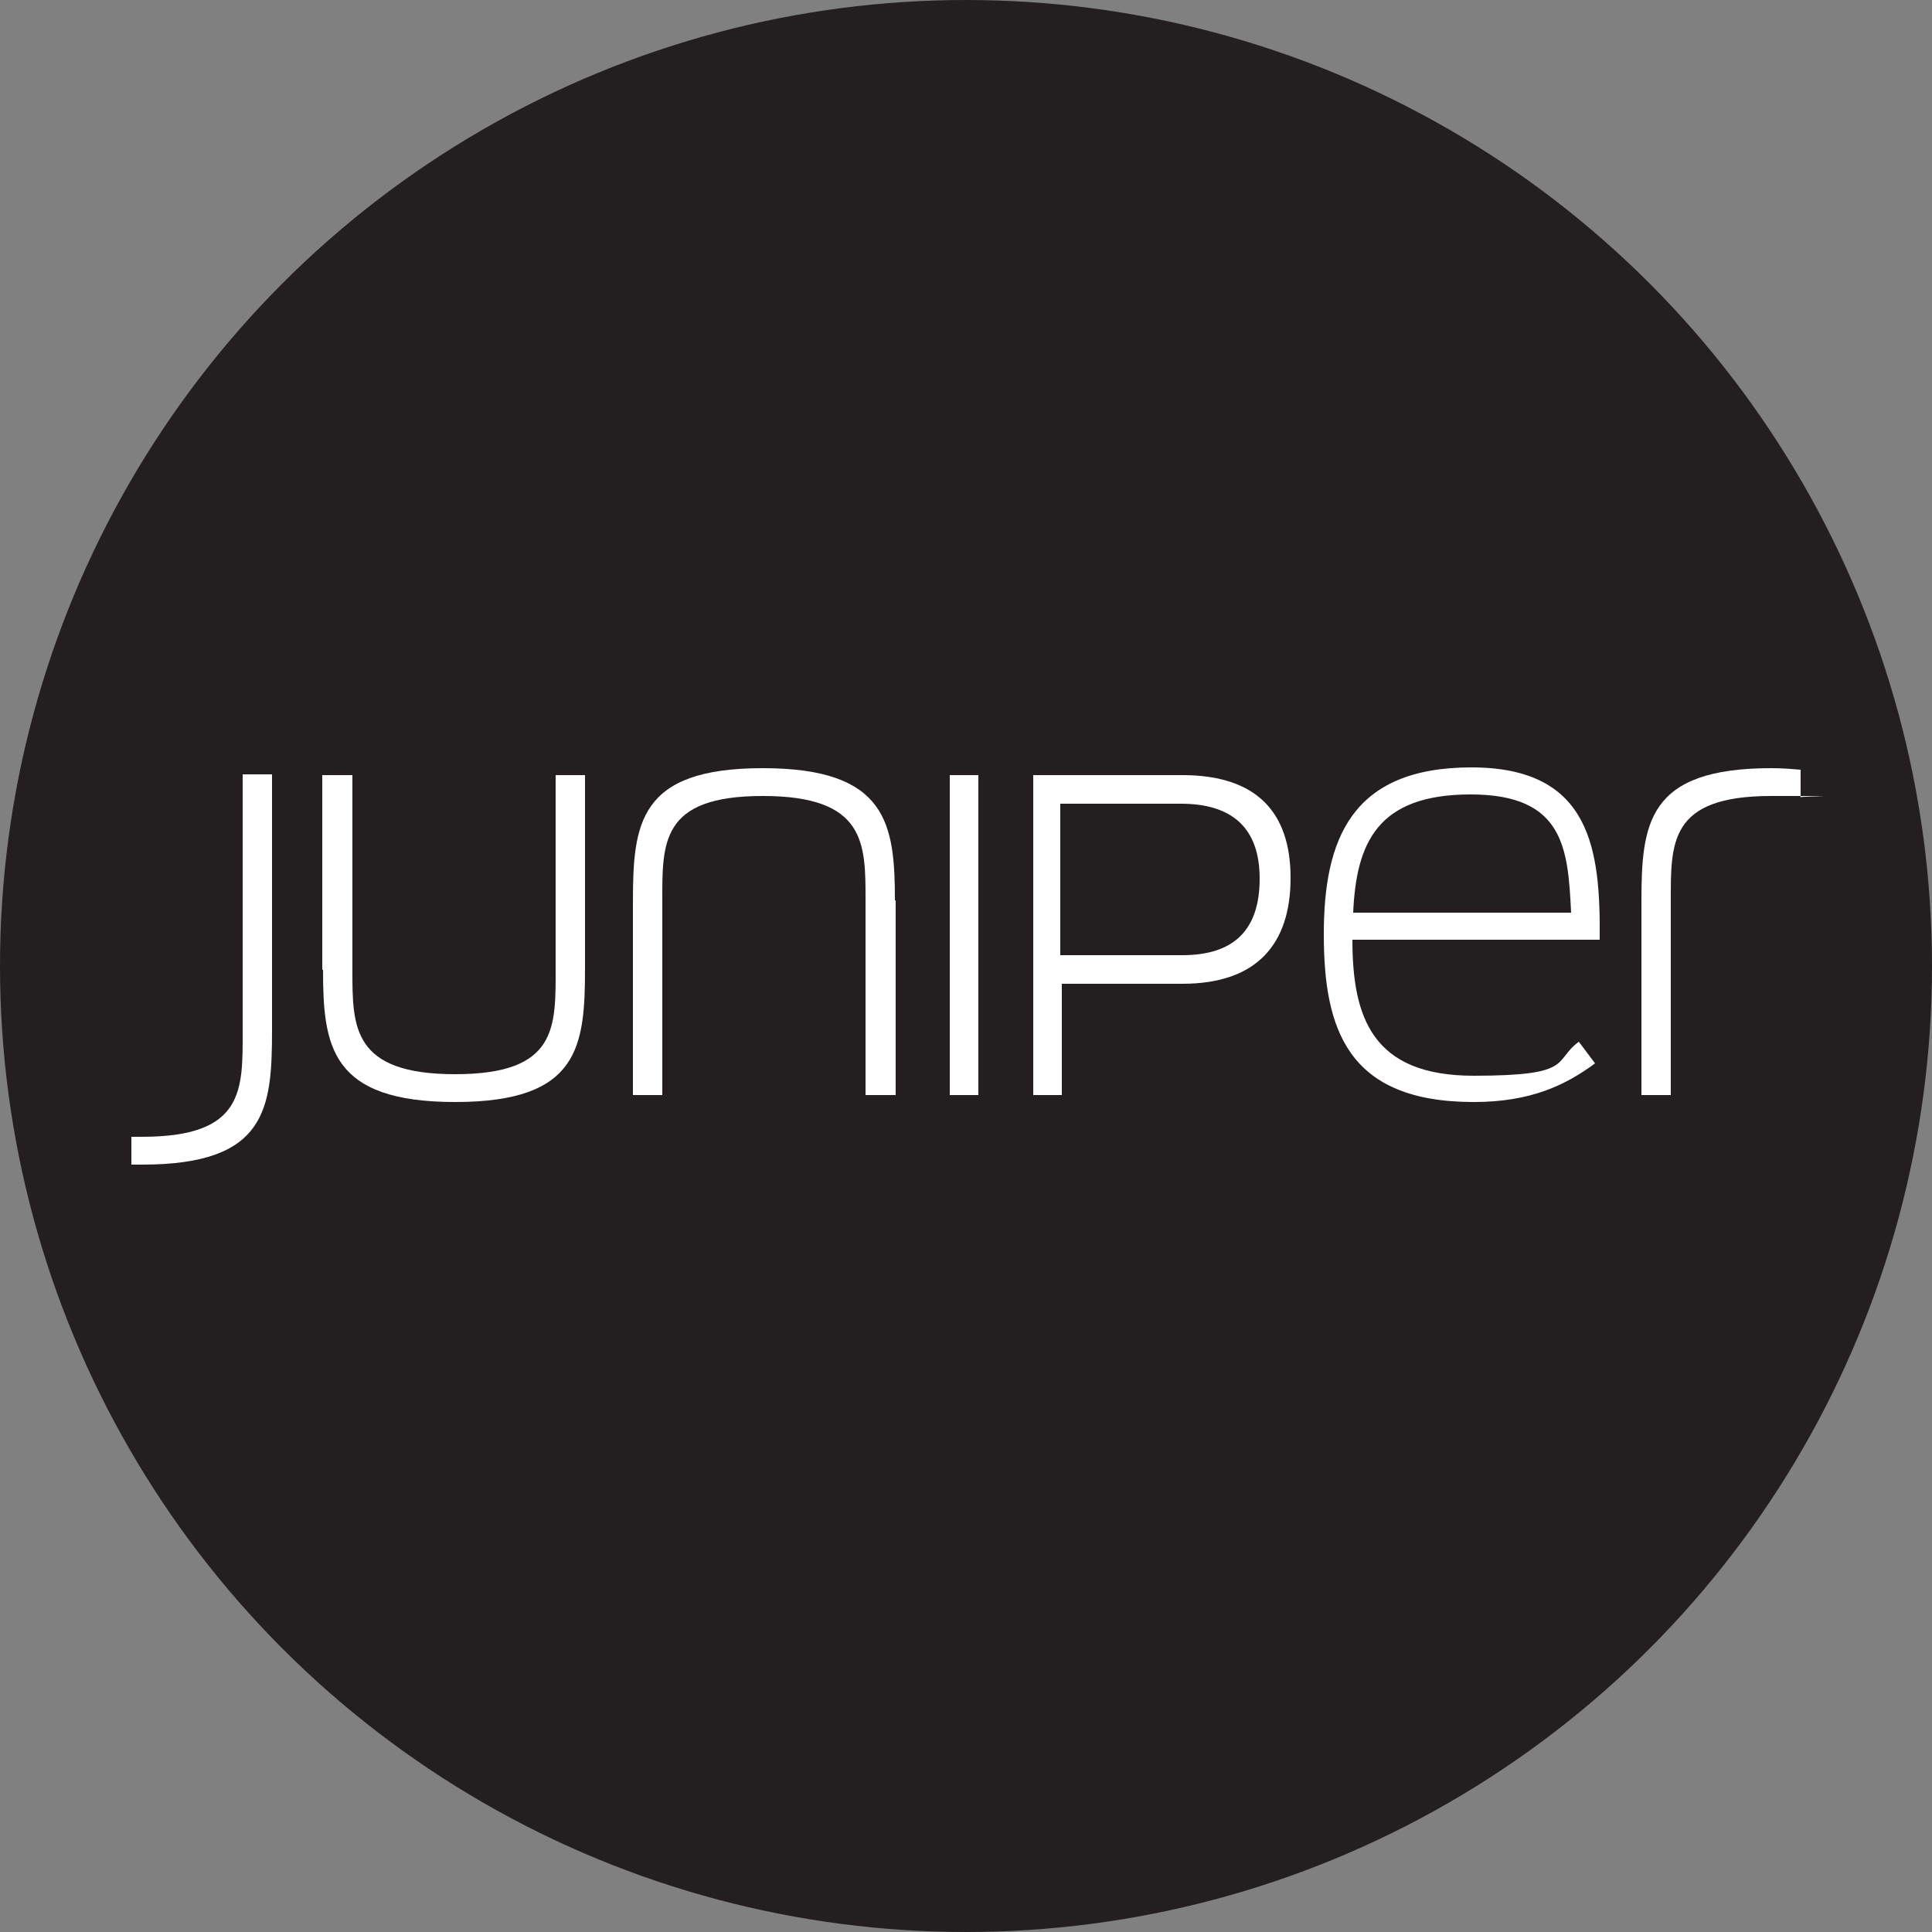
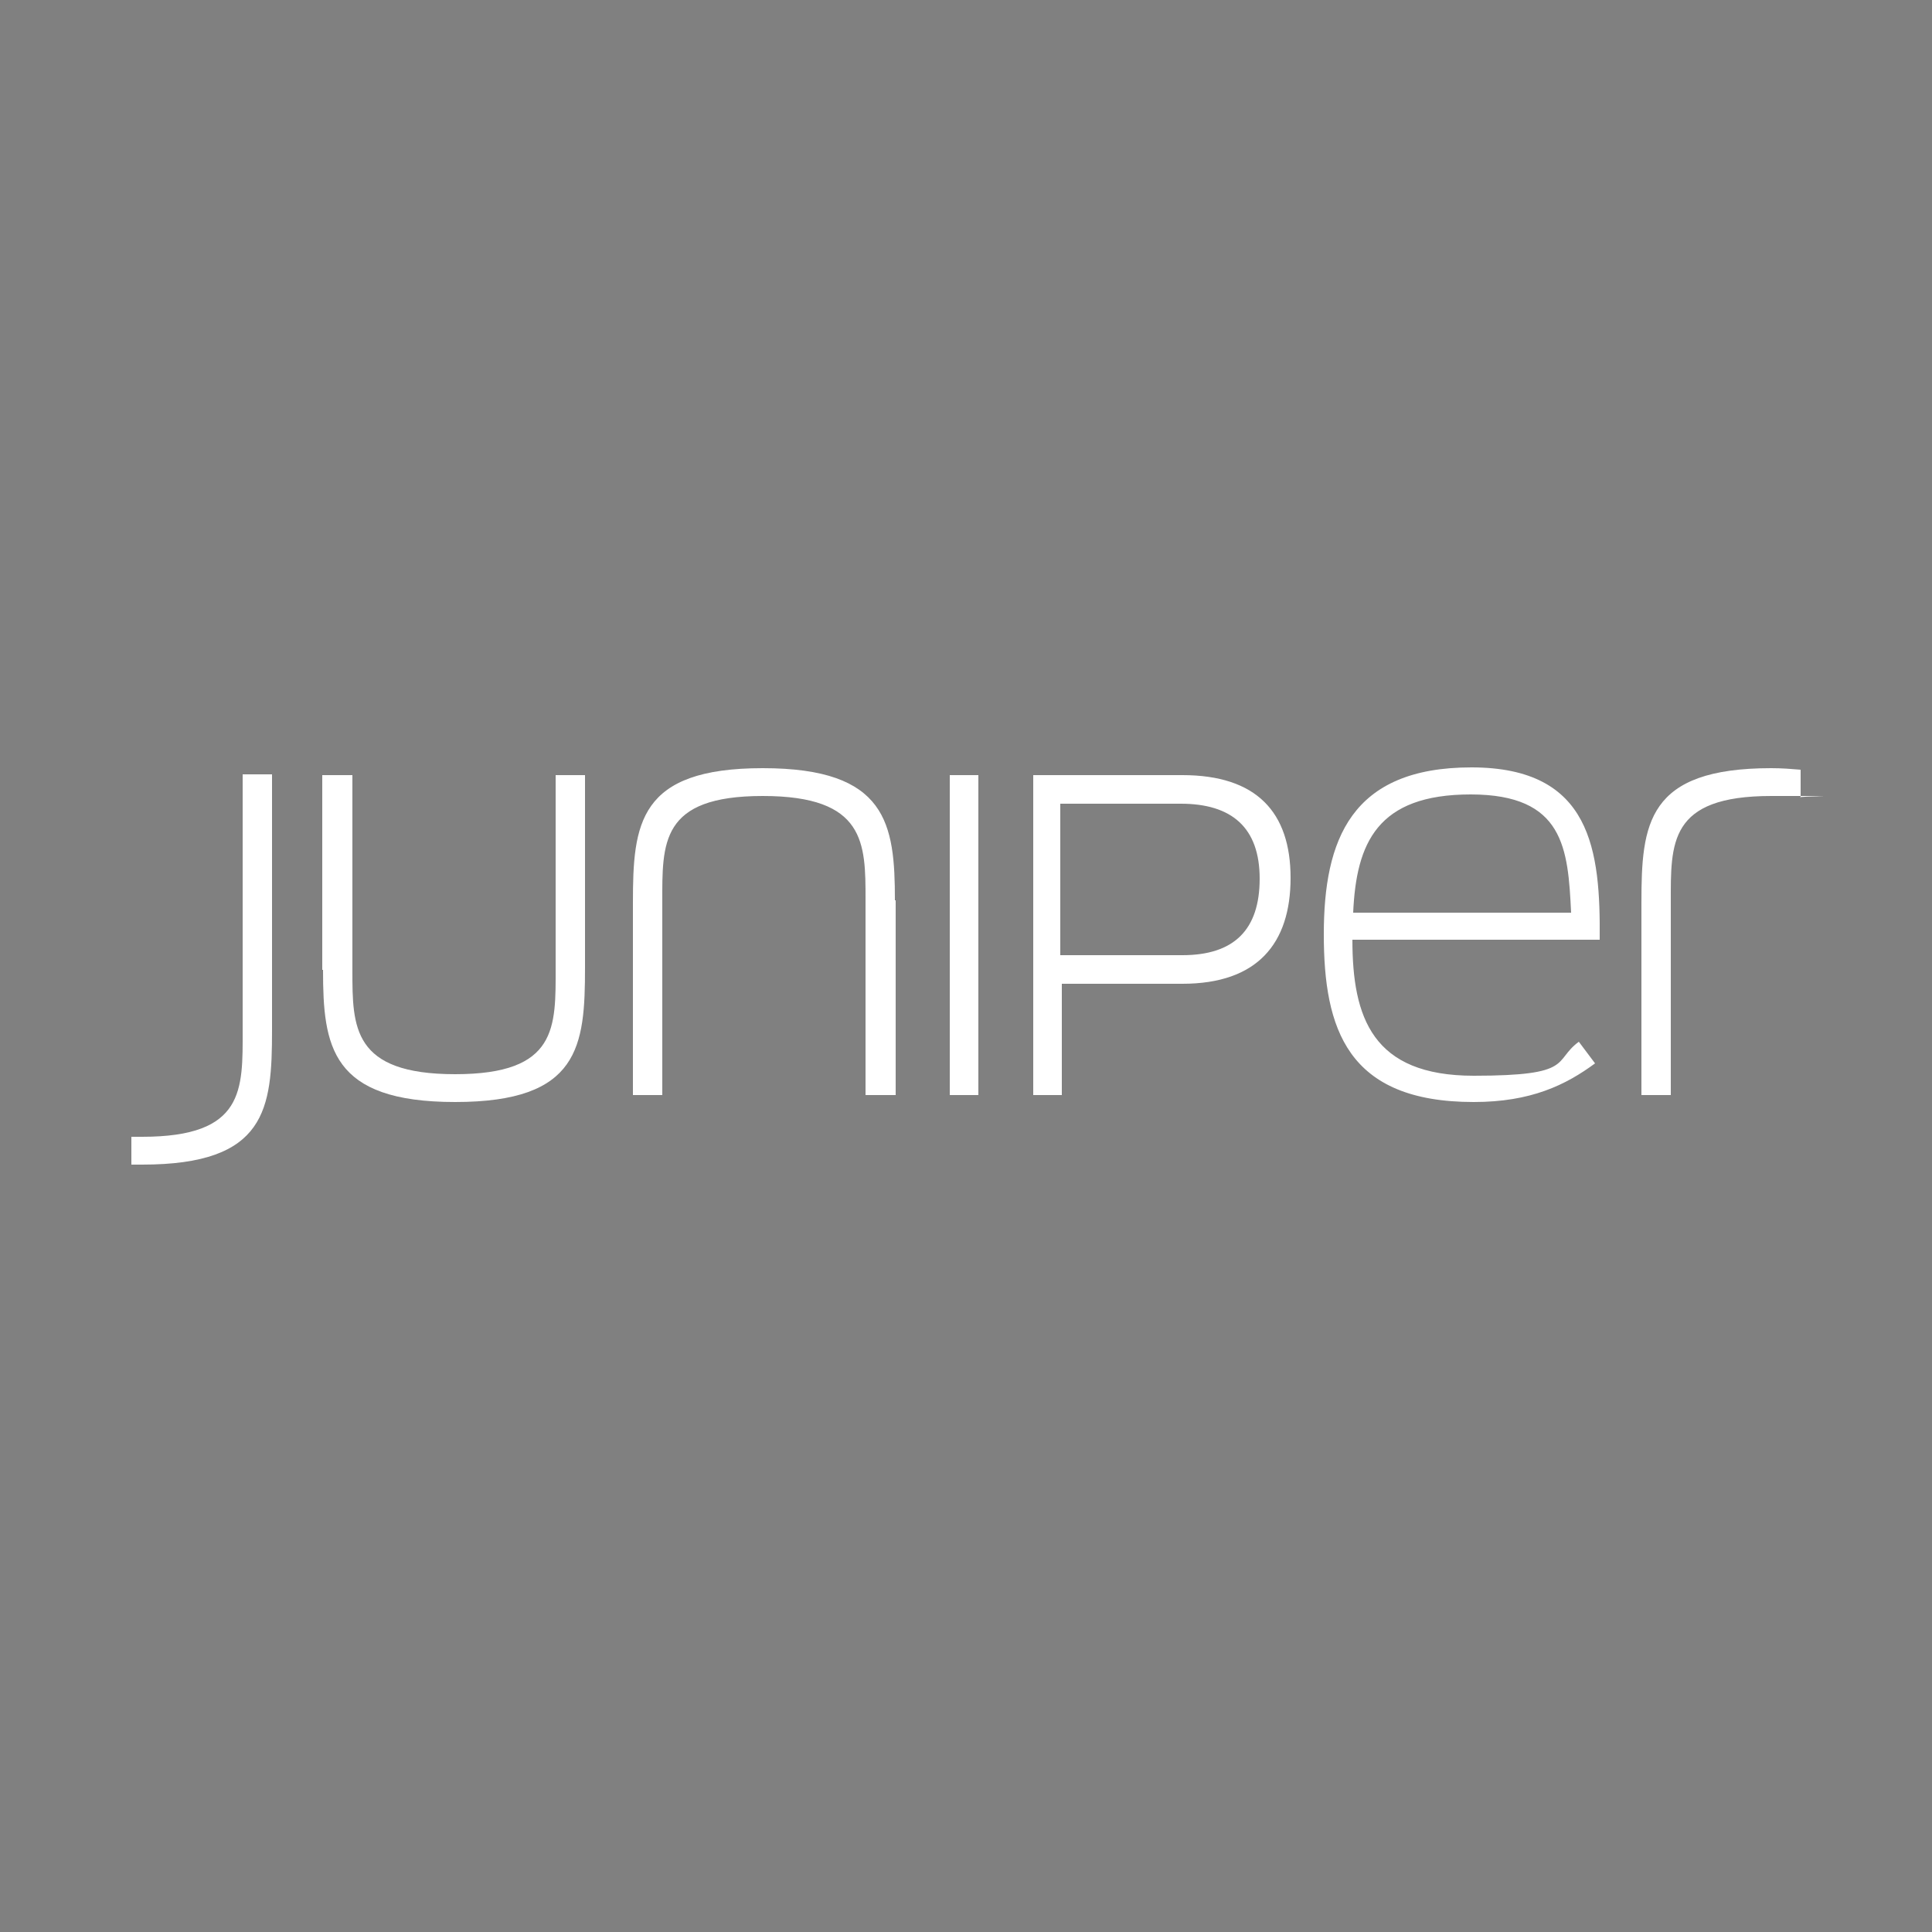
<svg xmlns="http://www.w3.org/2000/svg" version="1.1" viewBox="0 0 250 250">
  <rect x="0" y="0" width="250" height="250" fill="#808080" stroke="none" />
  <defs>
    <style>
      .cls-1 {
        fill: #fff;
      }

      .cls-2 {
        fill: #231f20;
      }
    </style>
  </defs>
  <g>
    <g id="Layer_1">
-       <circle class="cls-2" cx="125" cy="125" r="125" />
      <g>
        <path class="cls-1" d="M229.2,99.4c-16.1,0-16.8,7.2-16.8,17.4v24.9h3.8v-24.9c0-7.7-.3-13.8,13-13.8s2.7,0,3.8.2v-3.6c-1.2-.1-2.4-.2-3.8-.2M41.7,125.5v-25.2h3.9v25.3c0,7.3,0,13.4,13.3,13.4s13-6.1,13-13.8v-24.9h3.8v24.9c0,10.2-.7,17.4-16.8,17.4s-17.1-7.2-17.1-17.1M115.9,116.5v25.2h-3.9v-25.3c0-7.3,0-13.4-13.3-13.4s-13,6.1-13,13.8v24.9h-3.8v-24.9c0-10.2.7-17.4,16.8-17.4s17.1,7.2,17.1,17.1M122.9,100.3h3.7v41.4h-3.7v-41.4ZM153,123.6c6.7,0,10-3.3,10-9.9s-3.6-9.7-10.2-9.7h-15.6v19.6h15.7ZM133.6,100.3h19.4c9.6,0,14,4.8,14,13.3s-4.3,13.7-14,13.7h-15.6v14.4h-3.7v-41.4Z" />
        <path class="cls-1" d="M175.1,118.1h28.2c-.4-8.3-.9-15.3-13-15.3s-14.8,6.3-15.2,15.3M171.3,120.9c0-12.2,3.5-21.6,19.1-21.6s16.7,10.8,16.6,22.3h-32c0,10.1,2.6,17.6,15.7,17.6s10.2-1.9,13.6-4.4l2.1,2.8c-3.8,2.8-8.3,5-15.7,5-16.4,0-19.4-9.5-19.4-21.7M18.4,150.7c16.1,0,16.8-7.2,16.8-17.4v-33.1h-3.8v33.1c0,7.7.3,13.8-13,13.8s-1,0-1.4,0v3.6c.5,0,.9,0,1.4,0" />
      </g>
    </g>
  </g>
</svg>